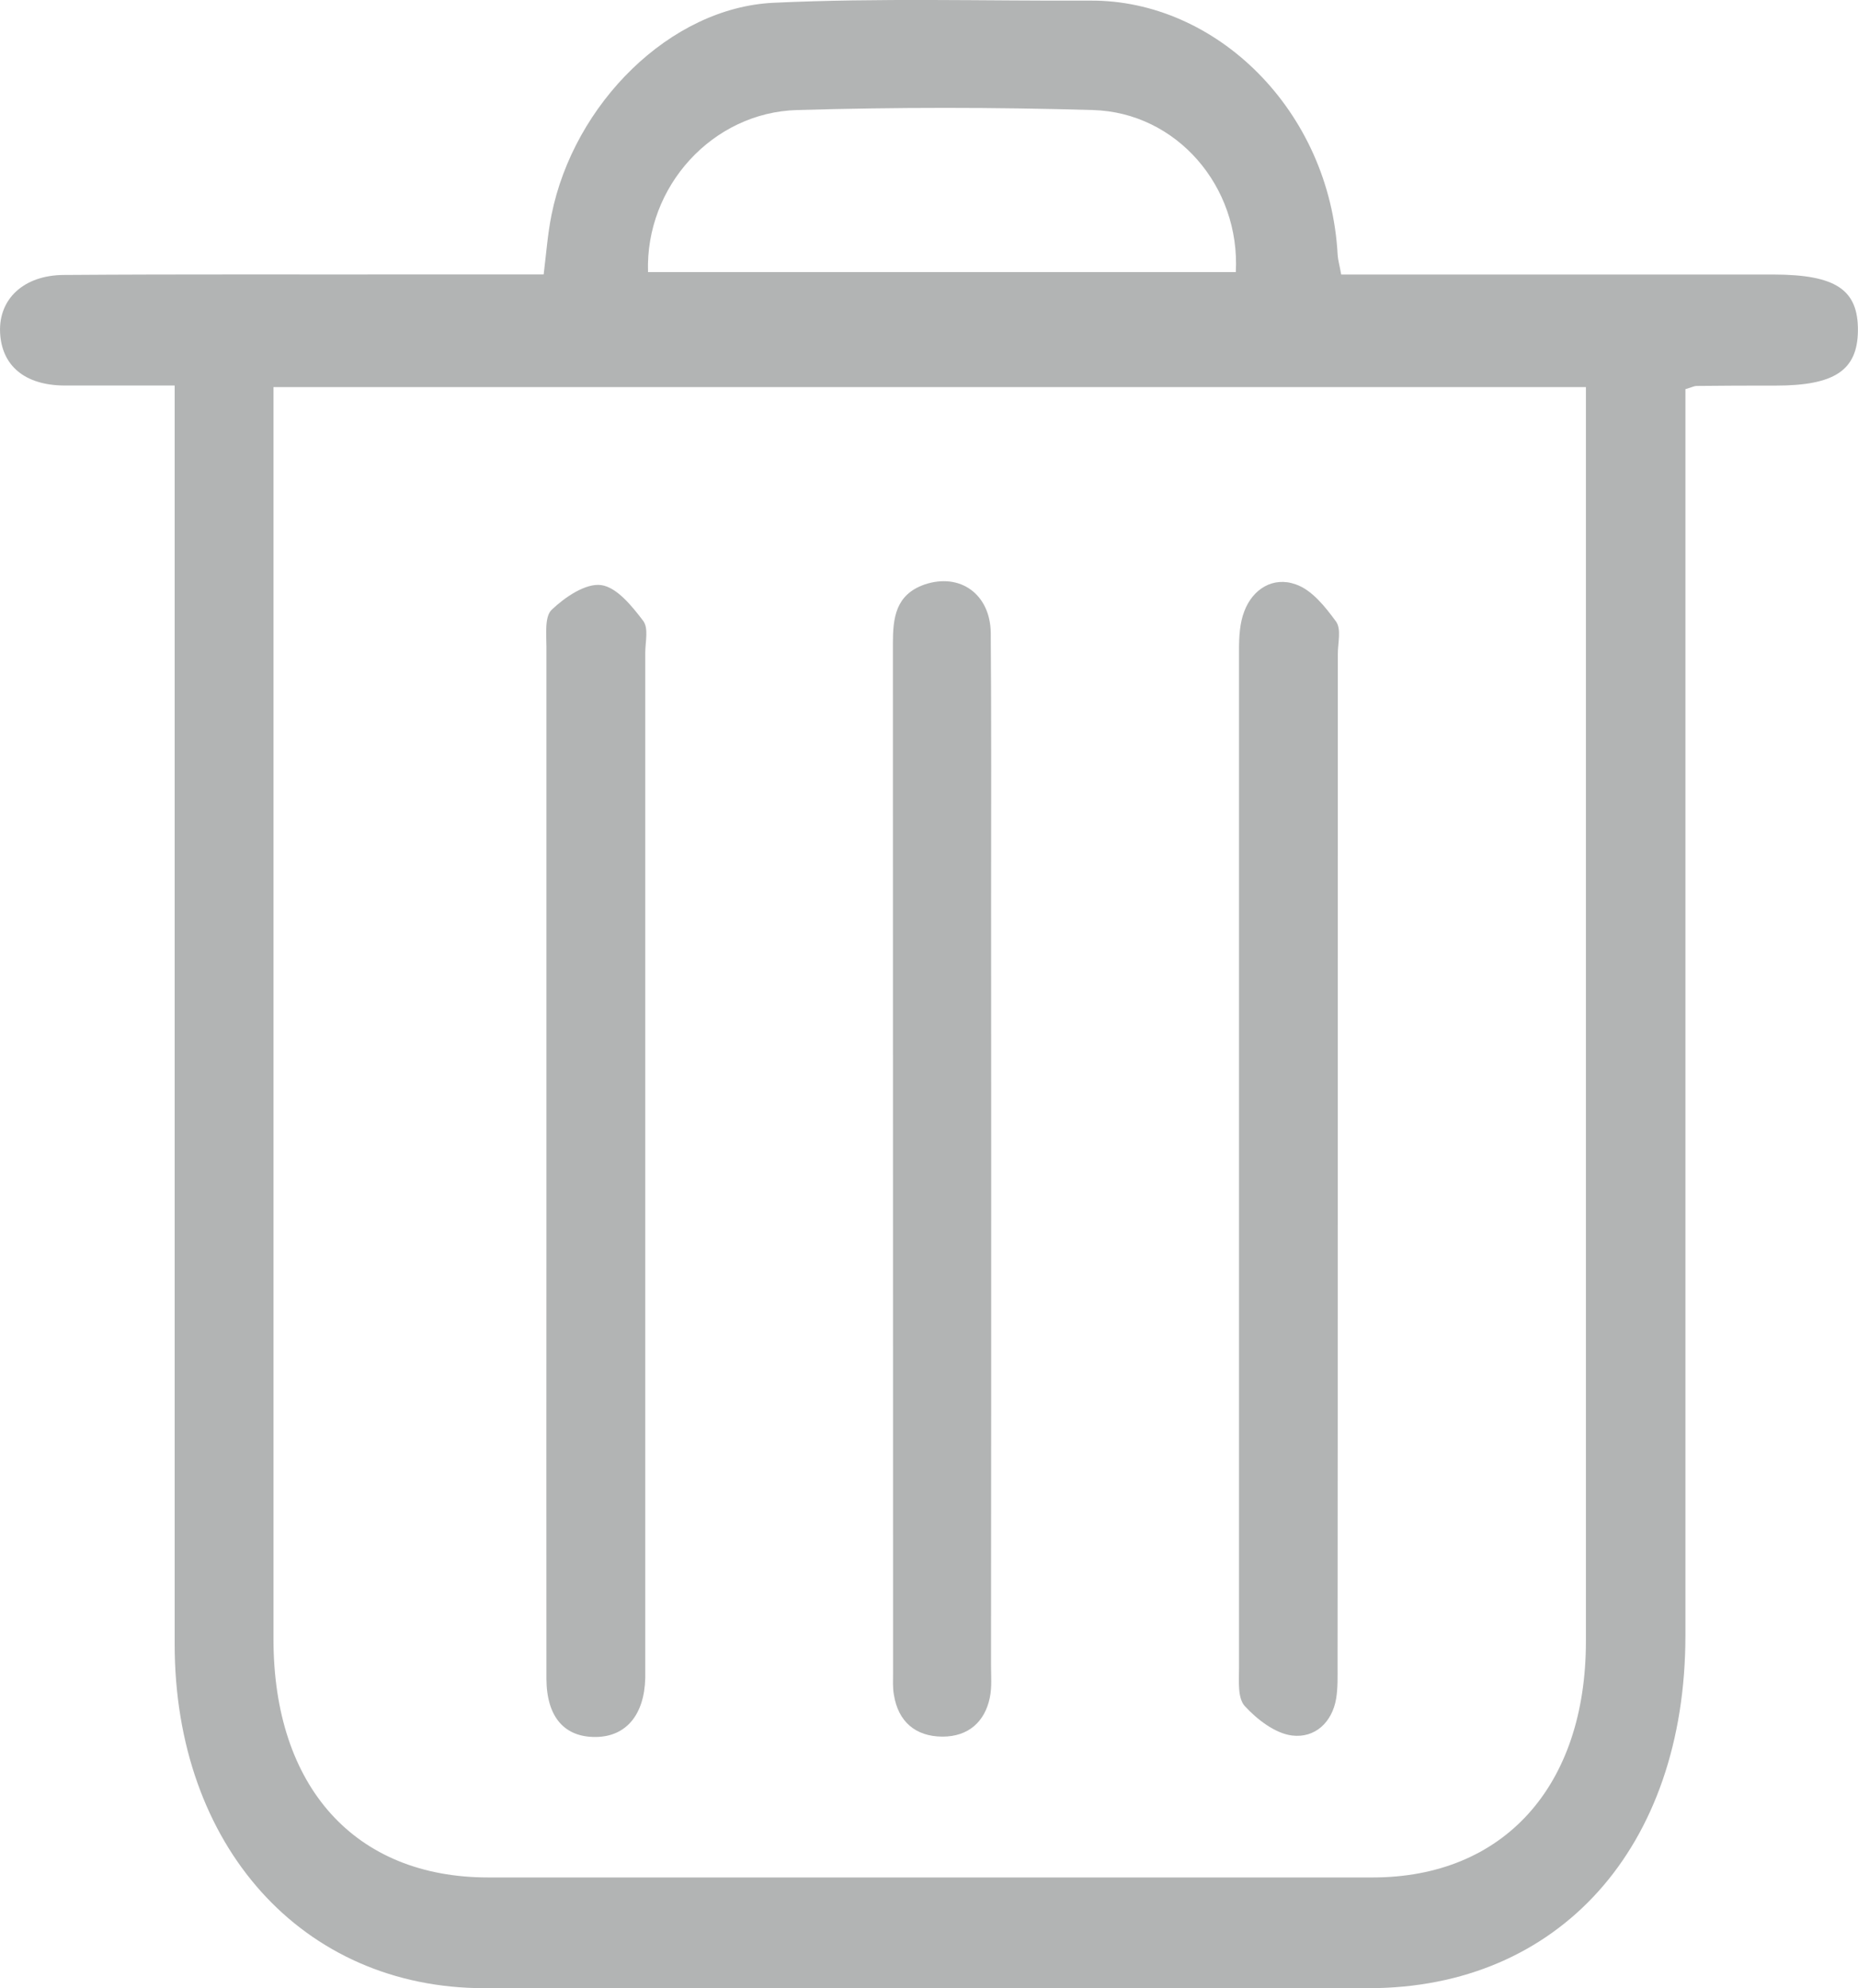
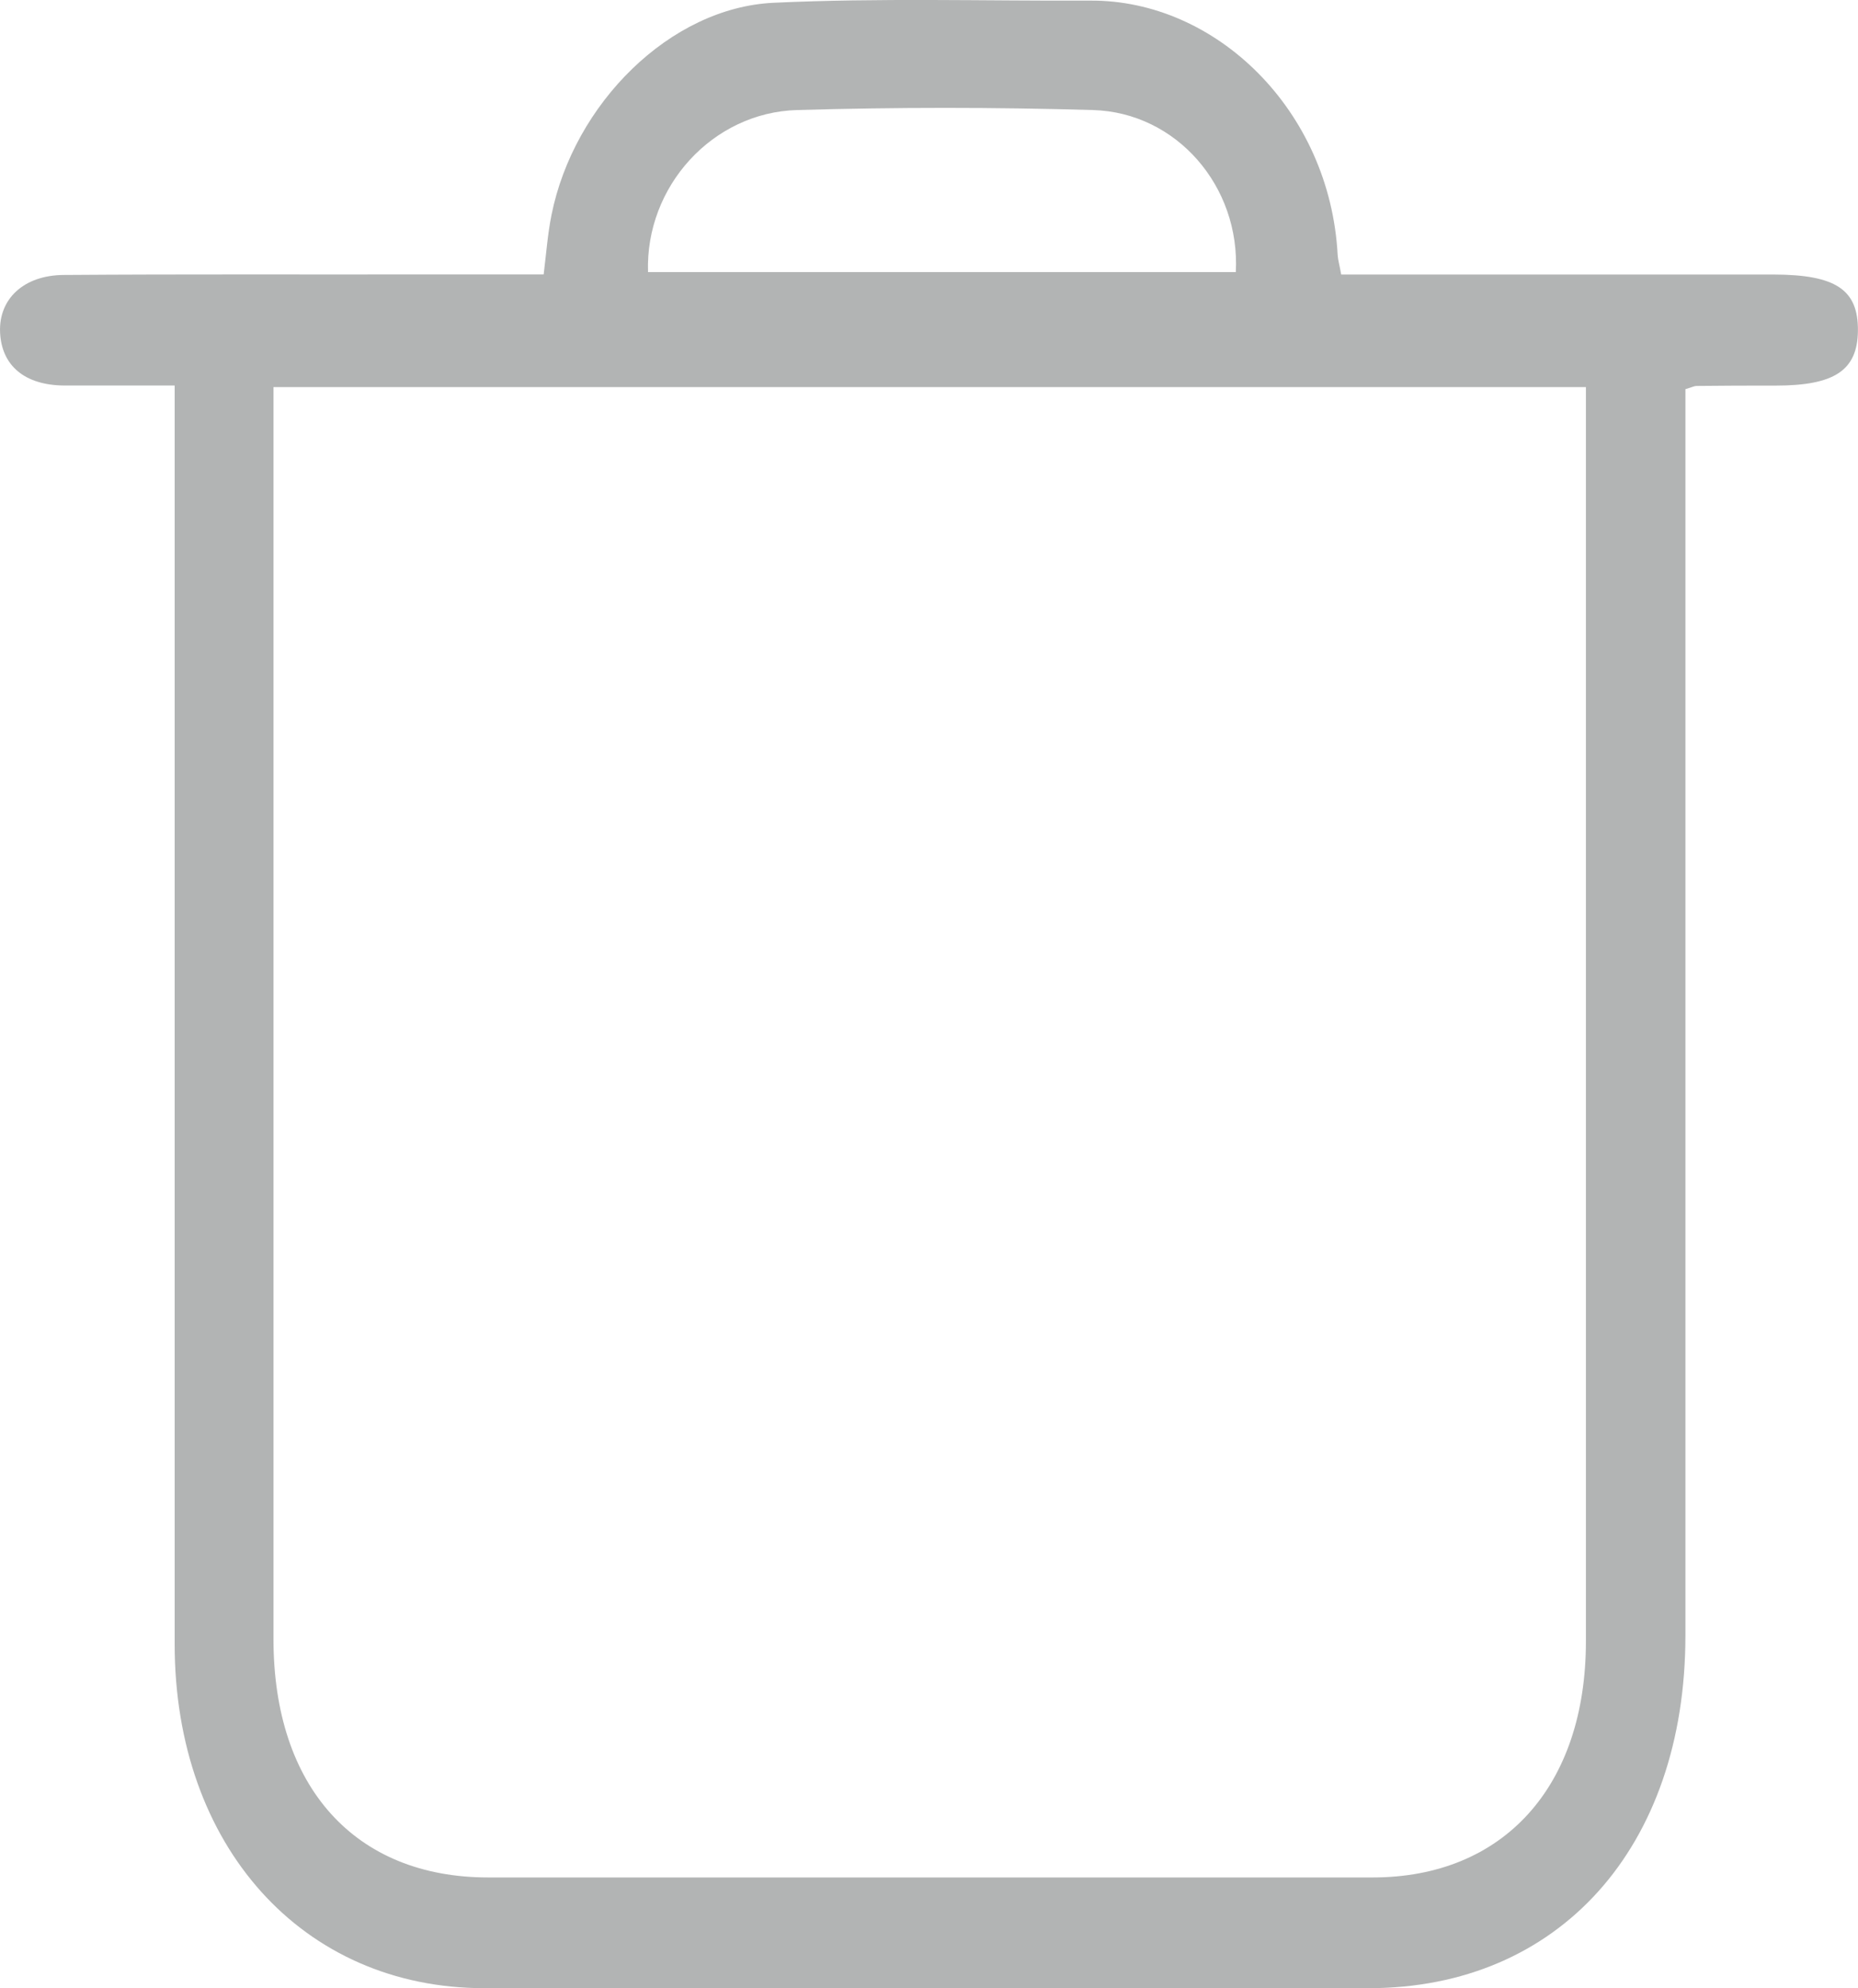
<svg xmlns="http://www.w3.org/2000/svg" version="1.1" id="Layer_1" x="0px" y="0px" width="21.435px" height="22.93px" viewBox="0 0 21.435 22.93" enable-background="new 0 0 21.435 22.93" xml:space="preserve">
  <g>
    <path fill-rule="evenodd" clip-rule="evenodd" fill="#B2B4B4" d="M2.015,4.446c-0.459,0-0.869,0-1.277,0   C0.286,4.442,0.019,4.218,0.001,3.835C-0.017,3.45,0.272,3.173,0.737,3.171c1.373-0.01,2.75-0.004,4.127-0.006   c0.461,0,0.922,0,1.408,0c0.031-0.252,0.047-0.471,0.09-0.684C6.62,1.194,7.733,0.087,8.925,0.032   c1.215-0.057,2.434-0.02,3.648-0.025c1.457-0.012,2.771,1.268,2.859,2.934c0.004,0.059,0.021,0.113,0.041,0.225   c0.143,0,0.285,0,0.424,0c1.521,0,3.045,0,4.566,0c0.719,0.002,0.977,0.176,0.971,0.652c-0.006,0.453-0.27,0.629-0.949,0.629   c-0.305,0-0.609,0-0.914,0.004c-0.023,0-0.049,0.014-0.127,0.037c0,0.154,0,0.324,0,0.496c0,6.432,0,7.447,0,13.877   c0,2.445-1.459,4.068-3.654,4.068c-3.398,0-6.801,0.004-10.203,0c-2.096,0-3.572-1.639-3.572-3.969c0-6.432,0-7.449,0-13.881   C2.015,4.894,2.015,4.702,2.015,4.446z M3.155,4.464c0,0.18,0,0.322,0,0.471c0,6.461,0,7.51,0,13.967   c0,1.707,0.941,2.75,2.477,2.75c3.4,0,6.801,0,10.203,0c1.51,0,2.461-1.049,2.461-2.723c0-6.461,0-7.506,0-13.967   c0-0.16,0-0.318,0-0.498C13.237,4.464,8.226,4.464,3.155,4.464z M7.476,3.138c2.279,0,4.527,0,6.781,0   c0.053-0.988-0.684-1.842-1.65-1.869c-1.137-0.033-2.273-0.033-3.41,0C8.22,1.296,7.444,2.151,7.476,3.138z" />
-     <path fill-rule="evenodd" clip-rule="evenodd" fill="#B2B4B4" d="M11.435,13.343c0,1.955,0,3.906-0.002,5.857   c0,0.127,0.012,0.254-0.014,0.379c-0.057,0.275-0.244,0.449-0.547,0.449c-0.316-0.002-0.51-0.178-0.559-0.48   c-0.016-0.084-0.01-0.174-0.01-0.262c-0.002-3.955,0-7.91-0.002-11.863c0-0.295,0.029-0.564,0.365-0.682   c0.412-0.139,0.758,0.113,0.764,0.557c0.008,1.033,0.004,2.068,0.004,3.102C11.435,11.382,11.435,12.36,11.435,13.343z" />
-     <path fill-rule="evenodd" clip-rule="evenodd" fill="#B2B4B4" d="M6.304,13.356c0-1.965,0-3.926,0-5.893   c0-0.148-0.023-0.354,0.062-0.432c0.152-0.145,0.393-0.309,0.572-0.283s0.355,0.244,0.482,0.412   C7.485,7.247,7.444,7.403,7.444,7.53c0,3.889,0,7.781,0,11.672c0,0.051,0,0.1,0,0.15c-0.01,0.424-0.221,0.676-0.57,0.68   c-0.361,0.004-0.568-0.229-0.57-0.67c-0.002-1.688,0-3.375,0-5.061C6.304,13.987,6.304,13.673,6.304,13.356z" />
-     <path fill-rule="evenodd" clip-rule="evenodd" fill="#B2B4B4" d="M15.433,13.394c0,1.939,0,3.877-0.002,5.818   c0,0.123,0.004,0.252-0.016,0.375c-0.045,0.273-0.242,0.461-0.51,0.428c-0.197-0.025-0.406-0.188-0.545-0.34   c-0.084-0.094-0.066-0.287-0.066-0.436c0-3.914,0-7.83,0-11.746c0-0.148,0.008-0.307,0.061-0.443   c0.096-0.256,0.332-0.404,0.592-0.311c0.189,0.064,0.344,0.262,0.467,0.43c0.062,0.088,0.02,0.246,0.02,0.371   C15.433,9.491,15.433,11.442,15.433,13.394z" />
  </g>
</svg>